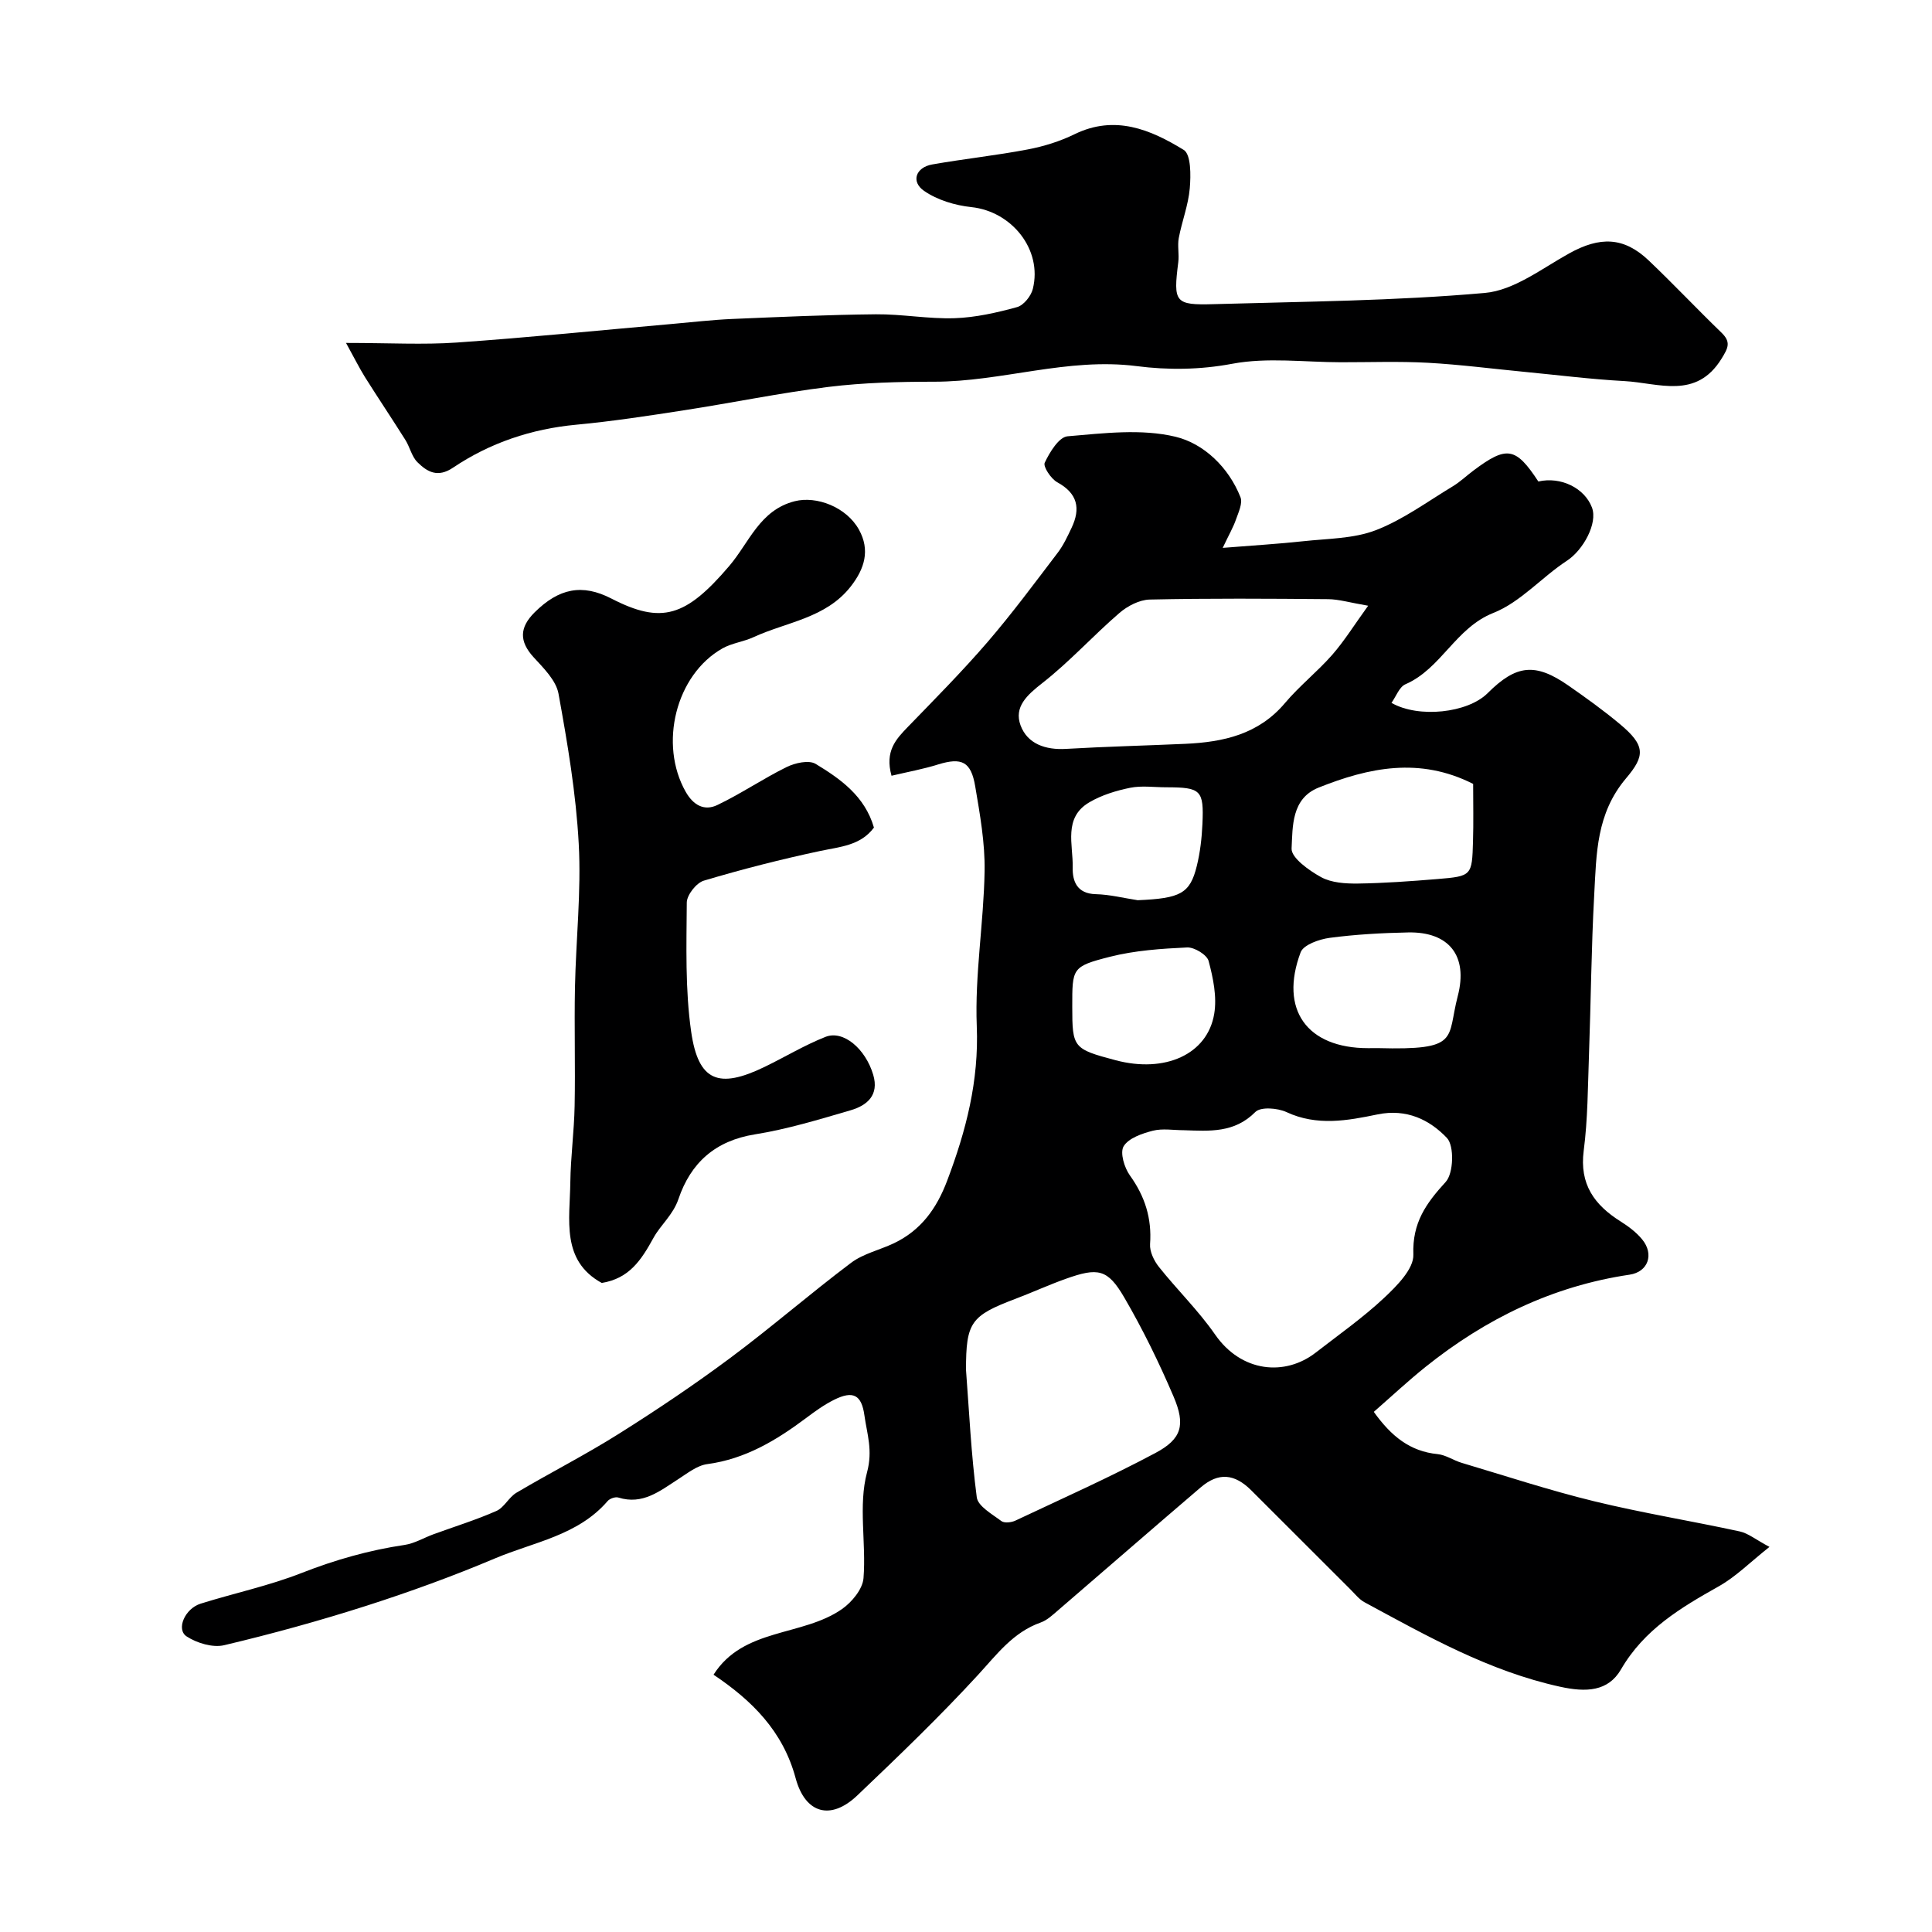
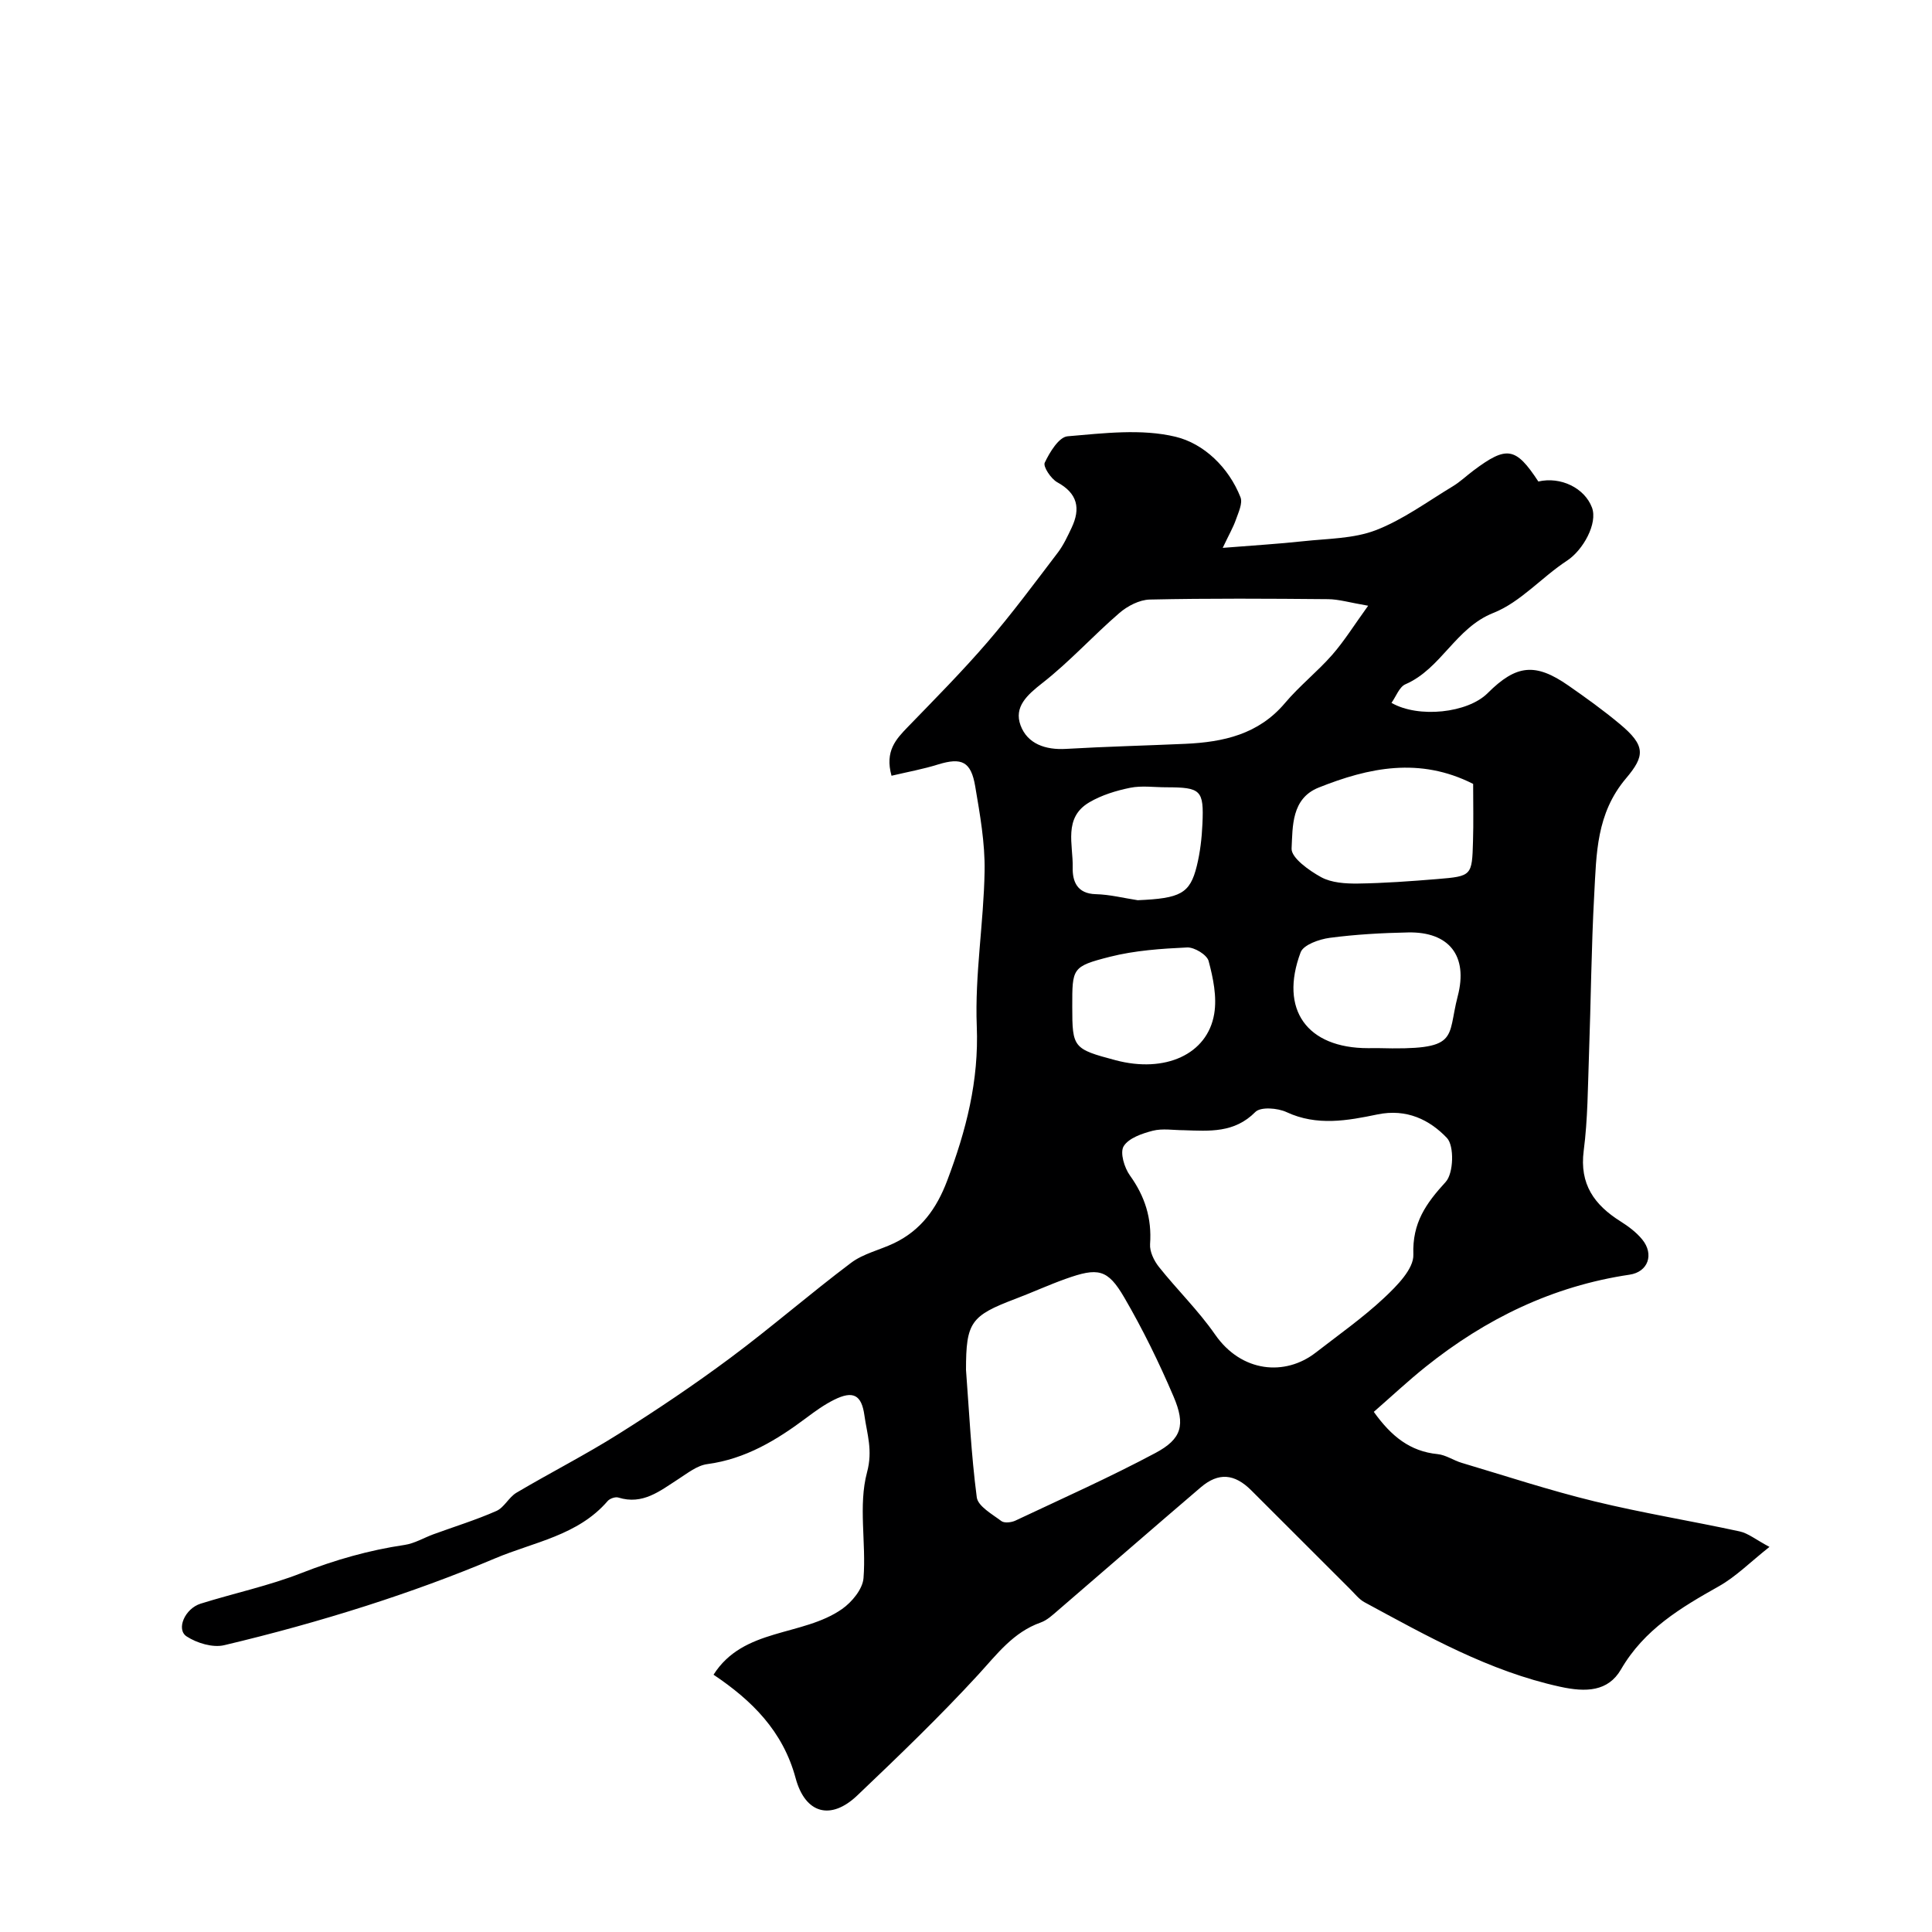
<svg xmlns="http://www.w3.org/2000/svg" enable-background="new 0 0 400 400" viewBox="0 0 400 400">
  <g fill="#000001">
    <path d="m184.58 160.61c-1.42-5.1.92-7.57 3.4-10.13 5.58-5.76 11.24-11.47 16.47-17.54 5.12-5.95 9.8-12.28 14.56-18.53 1.17-1.54 2.01-3.36 2.85-5.13 1.9-4.01 1.26-7.12-2.96-9.43-1.3-.71-2.98-3.25-2.6-4.05 1.02-2.17 2.94-5.32 4.73-5.47 7.44-.63 15.29-1.61 22.37.1 5.8 1.4 10.97 6.28 13.43 12.52.48 1.23-.41 3.11-.93 4.59-.56 1.62-1.44 3.12-2.75 5.89 6.35-.51 11.55-.82 16.72-1.38 5.04-.55 10.37-.51 14.98-2.28 5.63-2.17 10.67-5.91 15.91-9.07 1.53-.92 2.85-2.19 4.29-3.27 6.92-5.19 8.76-4.88 13.45 2.26 4.63-1.07 9.57 1.34 11.1 5.39 1.23 3.28-1.83 8.82-5.18 11.01-5.22 3.41-9.61 8.58-15.22 10.8-7.88 3.12-10.79 11.55-18.22 14.78-1.27.55-1.93 2.51-2.89 3.85 5.6 3.22 15.79 2.11 19.91-2.01 5.93-5.92 9.88-6.34 16.74-1.56 3.62 2.52 7.21 5.1 10.59 7.92 5.44 4.52 5.24 6.64 1.32 11.28-6.17 7.3-6.12 15.62-6.58 24.01-.61 11.08-.69 22.19-1.09 33.29-.24 6.6-.24 13.25-1.09 19.79-.9 6.95 2.2 11.22 7.63 14.64 1.65 1.04 3.29 2.27 4.5 3.76 2.47 3.04 1.23 6.7-2.64 7.27-15.91 2.36-29.78 9.12-42.21 19.07-3.65 2.92-7.06 6.12-10.74 9.33 3.62 5.06 7.49 8.18 13.21 8.75 1.71.17 3.3 1.31 5 1.81 9.13 2.72 18.21 5.71 27.45 7.96 9.94 2.42 20.07 4.06 30.08 6.23 1.77.38 3.34 1.7 6.18 3.21-3.97 3.14-6.93 6.15-10.46 8.14-7.91 4.45-15.47 8.93-20.28 17.22-2.67 4.6-7.24 4.77-12.61 3.59-14.71-3.22-27.52-10.48-40.49-17.49-1.13-.61-1.99-1.74-2.93-2.67-6.84-6.82-13.67-13.66-20.51-20.49-3.48-3.48-6.8-3.77-10.47-.63-9.88 8.44-19.68 16.98-29.54 25.46-1.11.95-2.26 2.05-3.59 2.52-5.71 2.02-9.05 6.57-12.95 10.82-7.97 8.67-16.49 16.86-25.03 24.99-5.47 5.21-10.77 3.82-12.77-3.6-2.63-9.75-9.07-16.09-16.99-21.4 6.2-9.78 18.38-7.85 26.61-13.6 2.04-1.43 4.27-4.13 4.44-6.4.58-7.3-1.11-15.04.73-21.9 1.23-4.57 0-7.91-.54-11.78-.59-4.28-2.34-5.2-6.28-3.24-2.03 1.01-3.91 2.36-5.73 3.73-6.18 4.63-12.62 8.53-20.53 9.59-2.11.28-4.1 1.89-6 3.11-3.8 2.44-7.35 5.39-12.41 3.81-.62-.19-1.76.2-2.21.72-6.16 7.16-15.32 8.49-23.35 11.89-8.68 3.67-17.57 6.9-26.54 9.78-9.71 3.11-19.58 5.83-29.5 8.18-2.37.56-5.64-.43-7.77-1.81-2.24-1.45-.39-5.76 2.89-6.79 6.96-2.18 14.16-3.7 20.93-6.36 6.94-2.72 13.95-4.71 21.3-5.8 2.04-.3 3.95-1.46 5.93-2.19 4.37-1.6 8.83-2.97 13.07-4.84 1.62-.71 2.57-2.84 4.16-3.78 7.03-4.16 14.33-7.87 21.23-12.22 7.87-4.95 15.6-10.15 23.06-15.7 8.5-6.33 16.52-13.31 24.99-19.68 2.54-1.91 5.93-2.65 8.87-4.05 5.58-2.67 8.83-7.15 11.02-12.95 3.92-10.36 6.59-20.65 6.13-32-.42-10.66 1.44-21.38 1.62-32.09.1-5.84-.96-11.74-1.94-17.54-.87-5.19-2.82-6.04-7.68-4.55-3.05.96-6.22 1.53-9.65 2.34zm60.54 73.39c-2.16 0-4.43-.41-6.46.11-2.21.57-4.99 1.52-6.02 3.21-.8 1.32.14 4.44 1.3 6.05 3.11 4.33 4.55 8.87 4.17 14.2-.11 1.54.81 3.45 1.83 4.73 3.78 4.75 8.19 9.04 11.63 14 5.48 7.9 14.53 8.65 20.84 3.74 4.78-3.71 9.76-7.21 14.16-11.33 2.63-2.47 6.16-6.01 6.05-8.96-.24-6.59 2.62-10.59 6.7-15.05 1.63-1.78 1.8-7.46.25-9.1-3.57-3.75-8.33-6.12-14.38-4.87-6.17 1.28-12.53 2.46-18.83-.48-1.84-.86-5.36-1.13-6.45-.03-4.35 4.4-9.52 3.95-14.79 3.78zm-45.12 49.61c.64 8.4 1.06 17.45 2.23 26.39.24 1.85 3.18 3.48 5.09 4.92.61.46 2.07.3 2.9-.09 9.7-4.57 19.51-8.95 28.97-13.99 5.49-2.92 6.3-5.8 3.78-11.71-3-7.02-6.37-13.92-10.21-20.51-3.44-5.9-5.42-6.24-12.14-3.84-3.51 1.25-6.92 2.82-10.41 4.14-9.21 3.49-10.21 4.84-10.21 14.69zm83.26-158.2c-3.82-.65-6.06-1.34-8.3-1.36-12.3-.11-24.61-.19-36.91.08-2.15.05-4.63 1.34-6.31 2.8-5.43 4.68-10.28 10.07-15.91 14.47-3.17 2.48-5.95 4.95-4.53 8.79 1.42 3.82 5.16 5.11 9.4 4.86 8.24-.48 16.5-.68 24.74-1.05 7.85-.36 15.13-1.96 20.59-8.43 2.99-3.55 6.7-6.48 9.77-9.97 2.52-2.88 4.55-6.16 7.46-10.19zm21.74 36.89c-11.09-5.62-21.62-3.38-31.99.76-5.65 2.26-5.37 8.06-5.6 12.61-.1 1.92 3.62 4.57 6.12 5.94 2.15 1.17 5.05 1.35 7.61 1.32 5.48-.08 10.95-.48 16.42-.93 7.17-.59 7.21-.67 7.41-7.84.12-3.83.03-7.66.03-11.86zm-19.76 54.7c17.21.46 14.25-1.88 16.57-10.76 2.19-8.38-1.83-13.36-10.27-13.19-5.42.11-10.87.41-16.24 1.12-2.17.29-5.43 1.43-6.02 3-4.45 11.88 1.33 19.84 13.97 19.84.66-.01 1.32-.01 1.99-.01zm-63.24-8.55c0 8.48.2 8.73 8.98 11.06 10.2 2.71 19.01-1.19 20.41-9.61.59-3.51-.22-7.42-1.16-10.94-.35-1.29-2.95-2.87-4.45-2.8-5.35.25-10.81.62-15.98 1.93-7.89 2.01-7.8 2.36-7.8 10.36zm13.55-22.07c8.84-.38 10.82-1.36 12.23-7.07.7-2.83 1.04-5.8 1.17-8.72.32-7.04-.31-7.58-7.5-7.59-2.49 0-5.06-.38-7.45.1-2.91.59-5.91 1.51-8.45 3-5.46 3.19-3.35 8.77-3.46 13.49-.07 2.88.9 5.44 4.78 5.54 2.91.07 5.79.81 8.68 1.25z" />
-     <path d="m71.64 71c8.95 0 15.97.4 22.92-.08 14.91-1.04 29.8-2.55 44.69-3.86 4.1-.36 8.19-.84 12.3-1.02 9.93-.42 19.87-.87 29.8-.97 5.43-.05 10.88.99 16.3.81 4.34-.15 8.72-1.14 12.93-2.3 1.36-.37 2.9-2.3 3.26-3.78 2.01-8.12-4.35-16.03-12.73-16.92-3.38-.36-7.04-1.46-9.79-3.36-2.77-1.91-1.72-4.87 1.68-5.47 6.57-1.16 13.23-1.86 19.78-3.11 3.32-.63 6.66-1.67 9.69-3.15 8.35-4.08 15.74-.97 22.61 3.25 1.52.93 1.48 5.27 1.25 7.96-.3 3.47-1.63 6.83-2.28 10.29-.3 1.61.11 3.34-.1 4.99-1.05 8.34-.74 8.93 7.4 8.69 18.7-.54 37.46-.67 56.07-2.32 6.02-.53 11.79-5.04 17.43-8.17 6.39-3.55 11.33-3.46 16.49 1.44 5.12 4.87 9.97 10.02 15.05 14.93 2.05 1.97 1.41 3.19.03 5.42-5.25 8.5-13.03 5.02-20.08 4.63-6.88-.37-13.73-1.24-20.6-1.9-6.7-.64-13.38-1.52-20.09-1.89-6.01-.33-12.04-.1-18.06-.11-7.5-.01-15.2-1.05-22.44.31-6.75 1.27-13.38 1.32-19.82.49-14.31-1.83-27.9 3.24-41.97 3.23-7.27 0-14.59.19-21.79 1.07-10.02 1.24-19.94 3.3-29.93 4.84-7.42 1.15-14.85 2.29-22.32 2.99-9.3.87-17.85 3.74-25.53 8.9-3.18 2.14-5.34.86-7.35-1.12-1.2-1.18-1.58-3.15-2.52-4.64-2.75-4.37-5.63-8.66-8.38-13.03-1.19-1.92-2.2-3.97-3.9-7.04z" />
-     <path d="m180.94 171.34c-2.77 3.74-7.02 3.97-11.2 4.86-8.08 1.72-16.11 3.77-24.02 6.13-1.55.46-3.52 2.97-3.53 4.54-.06 8.92-.35 17.96.91 26.74 1.48 10.3 5.71 11.89 15.24 7.26 4.21-2.04 8.24-4.49 12.58-6.2 3.67-1.45 8.27 2.45 9.87 7.85 1.25 4.21-1.25 6.35-4.68 7.35-6.54 1.91-13.12 3.92-19.82 4.99-8.23 1.32-13.29 5.91-15.82 13.38-1.12 3.3-3.72 5.39-5.17 8.04-2.54 4.62-5.02 8.42-10.72 9.34-8.45-4.65-6.6-13.09-6.5-20.85.07-5.27.79-10.53.89-15.8.16-8.16-.09-16.33.07-24.49.2-9.93 1.32-19.9.78-29.79-.56-10.41-2.32-20.8-4.19-31.08-.5-2.73-3.07-5.27-5.12-7.5-3.07-3.34-2.96-6.22.19-9.34 5.01-4.96 9.83-5.97 15.89-2.84 10.42 5.37 15.43 3.76 24.4-6.76 4.13-4.84 6.3-11.57 13.56-13.4 4.51-1.14 10.69 1.2 13.29 5.89 2.34 4.23 1.18 8.07-1.69 11.75-5.15 6.6-13.27 7.34-20.15 10.51-2.05.95-4.45 1.22-6.4 2.31-9.7 5.47-13.23 19.85-7.63 29.71 1.6 2.82 3.88 4 6.53 2.74 4.93-2.35 9.48-5.47 14.38-7.88 1.74-.85 4.58-1.49 5.98-.65 5.15 3.12 10.19 6.67 12.08 13.19z" />
  </g>
</svg>